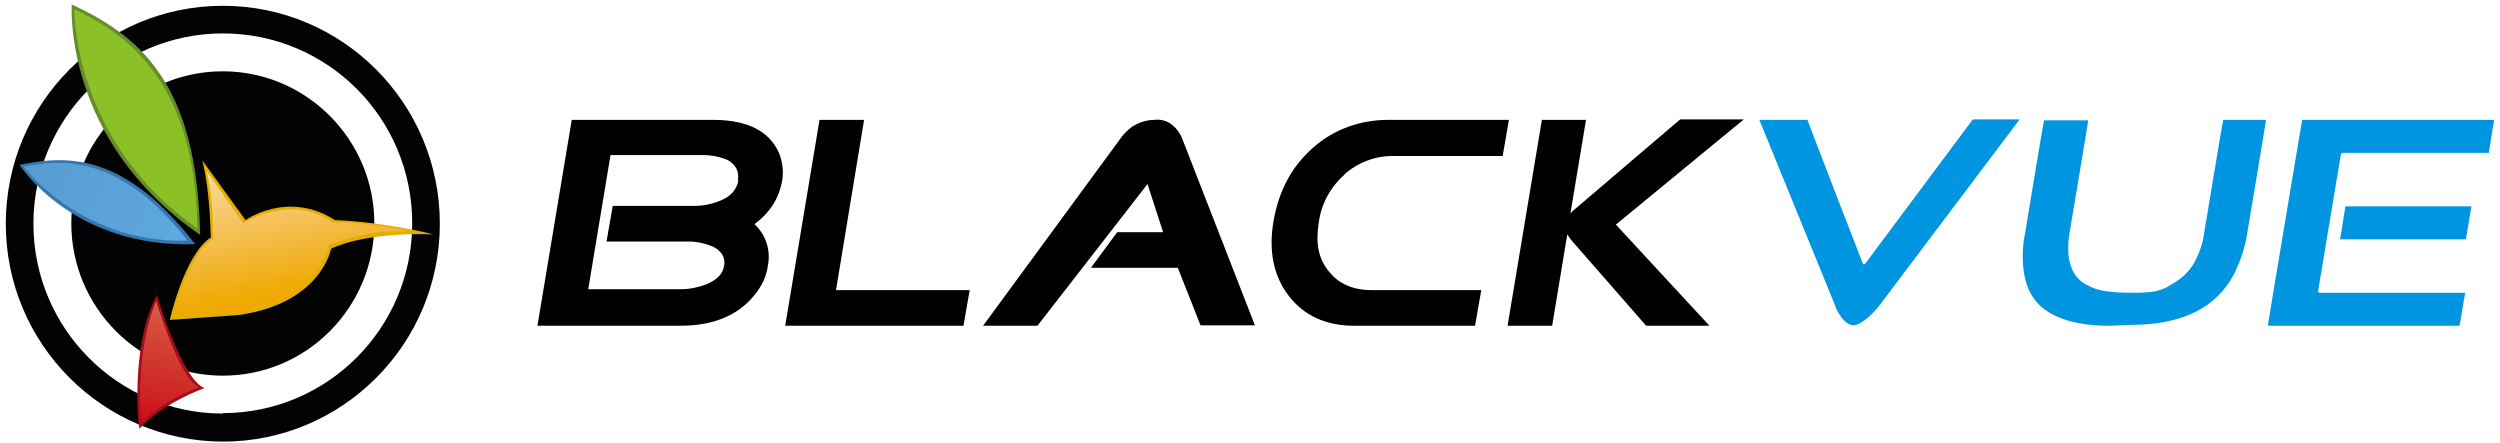
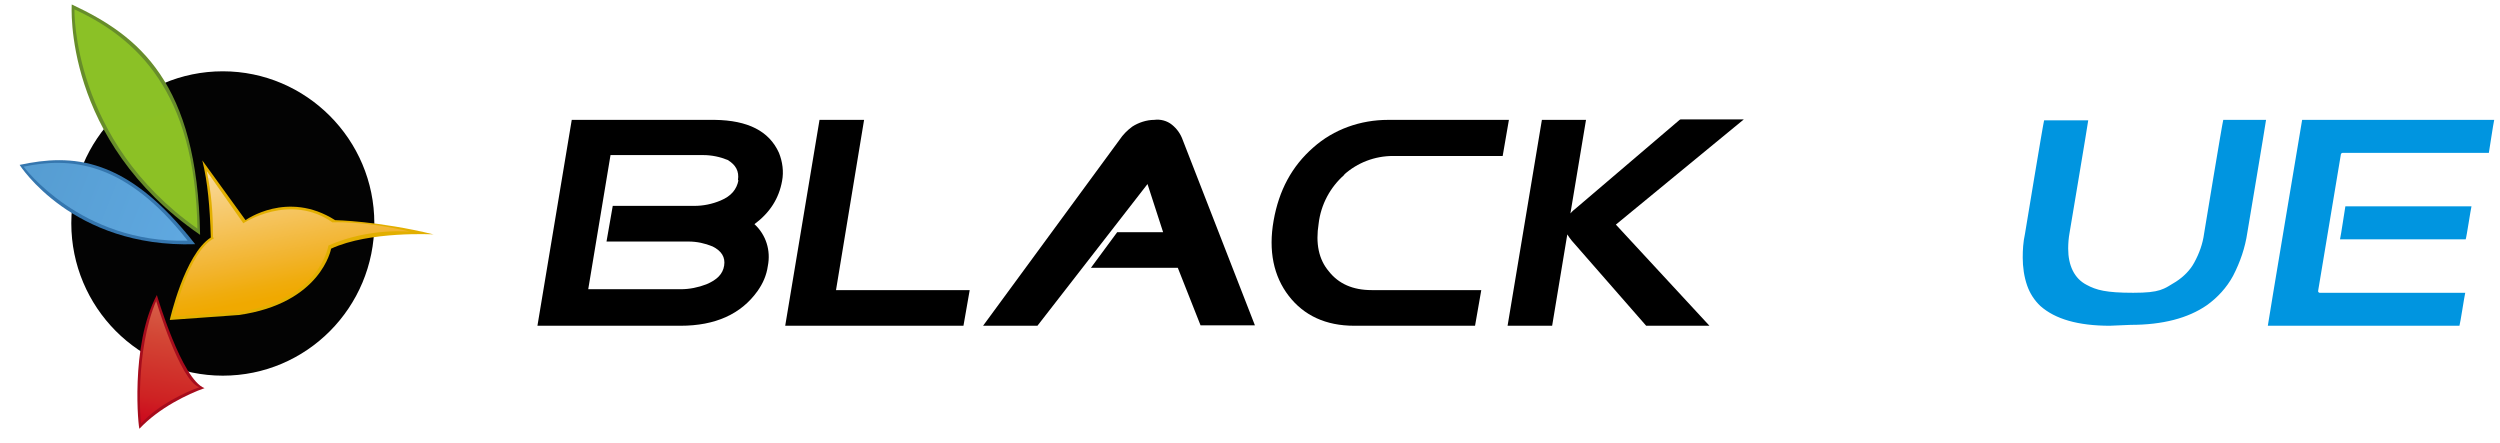
<svg xmlns="http://www.w3.org/2000/svg" id="Layer_1" version="1.1" viewBox="0 0 561 99.5">
  <defs>
    <style> .st0 { fill: url(#_무제_그라디언트); } .st1 { fill: #678d2a; } .st2 { fill: #030303; fill-rule: evenodd; } .st3 { fill: url(#_무제_그라디언트_2); } .st4 { fill: #3576ae; } .st5 { fill: #e2af00; } .st6 { fill: #0095e0; } .st7 { fill: url(#_무제_그라디언트_4); } .st8 { fill: #a60c1c; } .st9 { fill: url(#_무제_그라디언트_3); } </style>
    <linearGradient id="_무제_그라디언트" data-name="무제 그라디언트" x1="22.2" y1="-48.5" x2="41.2" y2="1.2" gradientTransform="translate(0 51)" gradientUnits="userSpaceOnUse">
      <stop offset="0" stop-color="#8bc126" />
      <stop offset="1" stop-color="#8cc125" />
    </linearGradient>
    <linearGradient id="_무제_그라디언트_2" data-name="무제 그라디언트 2" x1="7.5" y1="-12.7" x2="41.7" y2=".9" gradientTransform="translate(0 51)" gradientUnits="userSpaceOnUse">
      <stop offset="0" stop-color="#569dd2" />
      <stop offset="1" stop-color="#5fa8e0" />
    </linearGradient>
    <linearGradient id="_무제_그라디언트_3" data-name="무제 그라디언트 3" x1="60.9" y1="-13.7" x2="66.4" y2="14.9" gradientTransform="translate(0 51)" gradientUnits="userSpaceOnUse">
      <stop offset="0" stop-color="#fadda2" />
      <stop offset="0" stop-color="#f9d793" />
      <stop offset=".4" stop-color="#f5c35b" />
      <stop offset=".7" stop-color="#f2b42e" />
      <stop offset=".9" stop-color="#f0ac0c" />
      <stop offset="1" stop-color="#f0a900" />
    </linearGradient>
    <linearGradient id="_무제_그라디언트_4" data-name="무제 그라디언트 4" x1="40.7" y1="17.2" x2="36.3" y2="44" gradientTransform="translate(0 51)" gradientUnits="userSpaceOnUse">
      <stop offset="0" stop-color="#d76049" />
      <stop offset=".3" stop-color="#d34635" />
      <stop offset=".8" stop-color="#ce2223" />
      <stop offset="1" stop-color="#cc0b1e" />
    </linearGradient>
  </defs>
  <g>
    <path d="M193.9,26.9h-10l-7.7,46.2h40l1.4-8h-30l6.3-38.2h0Z" />
    <path d="M263,28c-1.1-.9-2.6-1.3-4-1.1-1.7,0-3.5.6-4.9,1.5-1.1.8-2.1,1.8-2.9,3l-30.6,41.7h12.2l24.7-31.8,3.5,10.8h-10.3l-5.9,8h19.5l5.1,12.9h12.2c0,0-16.2-41.6-16.2-41.6-.5-1.4-1.3-2.5-2.4-3.4h0Z" />
    <path d="M301.6,39.2c3-2.7,6.9-4.2,11-4.2h24.6l1.4-8.1h-27.1c-6.2,0-12.2,2.1-16.8,6.2-4.8,4.2-7.7,9.6-8.9,16.4s0,12.5,3.4,16.9,8.3,6.7,14.7,6.7h27.1l1.4-8h-24.6c-4.2,0-7.4-1.4-9.6-4.2-2.3-2.7-3-6.3-2.3-10.7.5-4.3,2.6-8.2,5.8-11h0Z" />
    <path d="M376.9,26.9l-23.1,19.7c-.5.4-1,.8-1.4,1.3l3.5-21h-9.9l-7.7,46.2h10l3.4-20.5c.3.5.6.9,1,1.4l16.7,19.1h14.2l-21-22.7,28.7-23.6h-14.2Z" />
-     <path class="st6" d="M411.9,68.8l-17.1-41.9h10.8c.1.5,12.4,32.2,12.4,32.2,0,.2.1.2.3.2h0c.1,0,.2,0,.3-.2,0,0,23.9-32,24.1-32.3h10.5l-31.5,41.8c-2.3,2.9-4.6,4.4-5.8,4.4s-2.9-1.4-4.1-4.3h0Z" />
    <path d="M175.5,40.6c.4-2.1.1-4.3-.7-6.3-2.2-4.9-7-7.3-14.4-7.4h-32.1l-7.7,46.2h32.1c7.8,0,13.6-2.6,17.3-7.8,1.2-1.7,2-3.5,2.3-5.6.7-3.5-.4-7-3-9.4,3.5-2.6,5.5-5.8,6.2-9.7h0ZM165.7,40.5c-.4,2-1.6,3.5-4,4.5-1.9.8-3.9,1.2-5.9,1.2h-18.3l-1.4,8h18.4c1.9,0,3.7.4,5.4,1.1,2,1,2.9,2.4,2.6,4.3-.3,1.9-1.6,3.2-4,4.2-1.8.7-3.8,1.1-5.7,1.1h-20.8l5-30.1h20.8c1.9,0,3.8.4,5.5,1.1,1.8,1.1,2.6,2.5,2.3,4.5h0Z" />
    <path class="st6" d="M473.5,73.1c-7.2,0-12.3-1.5-15.6-4.4-1.4-1.3-2.4-2.9-3-4.6-.7-2-1-4.2-1-6.3,0-1.7.1-3.5.5-5.3,0,0,4.1-24.9,4.3-25.5h9.9c-.1.9-4.2,25.3-4.2,25.3-.2,1.1-.3,2.3-.3,3.5,0,3.8,1.4,6.7,4.1,8.1,2.2,1.2,4.4,1.8,10.5,1.8s6.8-.8,9.6-2.5c1.7-1.1,3.2-2.6,4.1-4.3,1.1-2,1.9-4.2,2.2-6.5,0,0,4.1-24.9,4.3-25.5h9.6c-.1.9-4.2,25.3-4.2,25.3-.5,3.4-1.6,6.6-3.2,9.7-1.4,2.6-3.5,4.9-5.9,6.6-4.2,2.9-9.9,4.4-17.1,4.4l-4.7.2h0Z" />
    <path class="st6" d="M508.9,73.1c.1-.9,7.6-45.6,7.7-46.2h43.1c-.2.8-1.1,6.9-1.2,7.4h-32.8c-.2,0-.4.2-.4.3l-5.1,30.6h0c0,.2,0,.2,0,.3,0,0,.2.2.3.2h32.7c-.2.8-1.1,6.8-1.3,7.4h-43.1c0,0,0,0,0,0Z" />
    <path class="st6" d="M525.1,53.7c.2-.8,1.1-6.9,1.2-7.4h28.3c-.2.8-1.1,6.9-1.3,7.4h-28.2,0Z" />
  </g>
  <g>
-     <path class="st2" d="M50,1.3C23.1,1.3,1.3,23.2,1.3,50.2s21.8,48.8,48.7,48.9c26.9,0,48.7-21.9,48.7-48.9S76.9,1.3,50,1.3ZM50,92.8c-23.5,0-42.5-19.1-42.5-42.6S26.5,7.5,50,7.5s42.5,19,42.5,42.6-19.1,42.6-42.5,42.6Z" />
    <path class="st2" d="M50,16c-18.8,0-34,15.3-34,34.1s15.2,34.2,34,34.2,34-15.3,34-34.2c0-18.8-15.3-34.1-34-34.1Z" />
    <path class="st1" d="M44.9,52.7C44.3,18.4,31.1,8,16.1,1c0,0-2.1,30.4,28.8,51.7Z" />
    <path class="st0" d="M44.3,51.3c-.5-30.9-13.8-42.8-27.6-49.2,0,0-.6,29.4,27.6,49.2Z" />
    <path class="st4" d="M43.8,54.8c-15.4-19.8-27.7-20.3-39.4-17.8,0,0,11.8,18.7,39.4,17.8Z" />
    <path class="st3" d="M42.1,54c-14.2-18.2-26.7-18.7-36.8-16.6,0,0,12.8,17.3,36.8,16.6Z" />
    <path class="st5" d="M53.4,70.7l-15.3,1.1s3.3-14.7,9.2-18.5v-.2c-.2-6.6-.7-12.3-1.9-17.1l9.7,13.4s9.4-6.8,20.1,0c0,0,9.9.2,22.1,3.2,0,0-14.4-.8-23,3.2,0,0-2.2,12.3-20.8,14.9Z" />
    <path class="st9" d="M53.2,70l-14.2,1s3.2-14.5,9-17.5l-.2-.3c0-5.7-.4-10-1.4-14.8l8.2,11.7s10.4-6.9,20-.2c0,0,7.2-.4,17.5,2.1,0,0-9.2-1-18.4,3.1,0,0-1.9,12.5-20.4,14.9h0Z" />
    <path class="st8" d="M35.2,66.2s5.6,19,10.7,20.9c-3.7,1.3-10.2,4.4-14.6,9.1-.2.4-2.2-18.6,3.9-30h0Z" />
    <path class="st7" d="M35,67.4s5.3,17.9,9.7,19.5c-3.1,1.1-9.3,4-13,8.1-.2.4-1.5-16.3,3.4-27.6Z" />
  </g>
</svg>